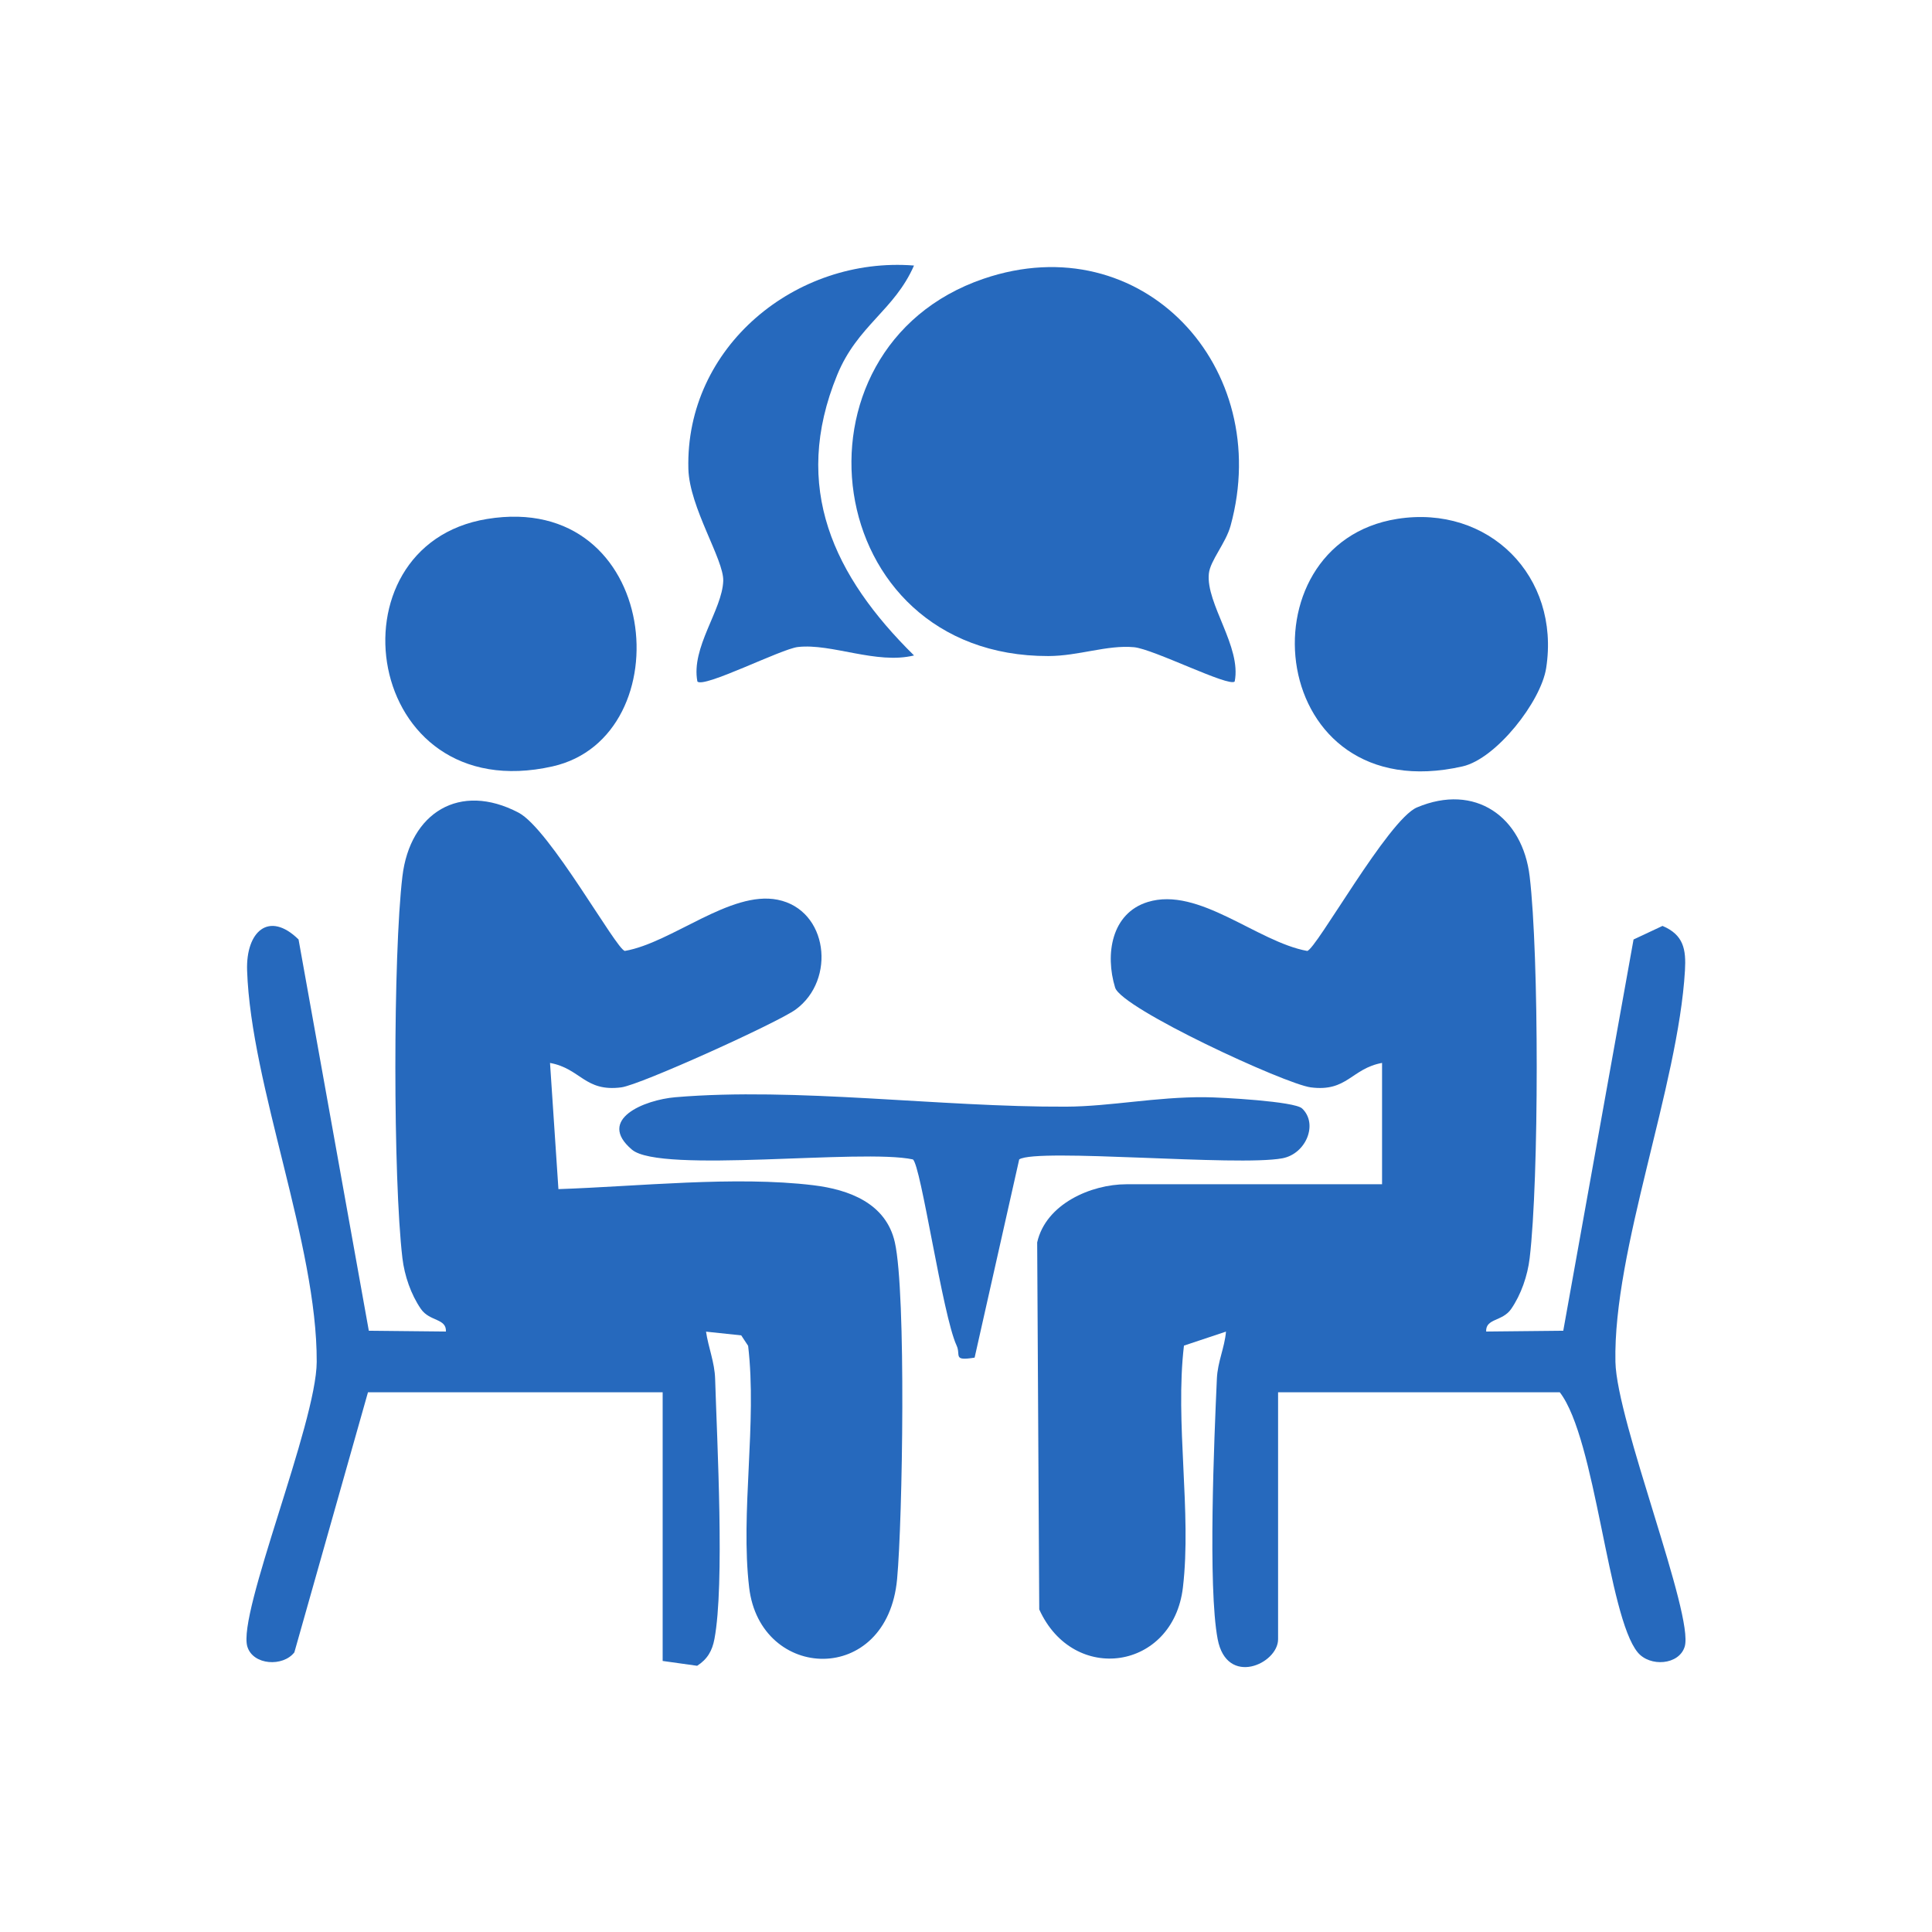
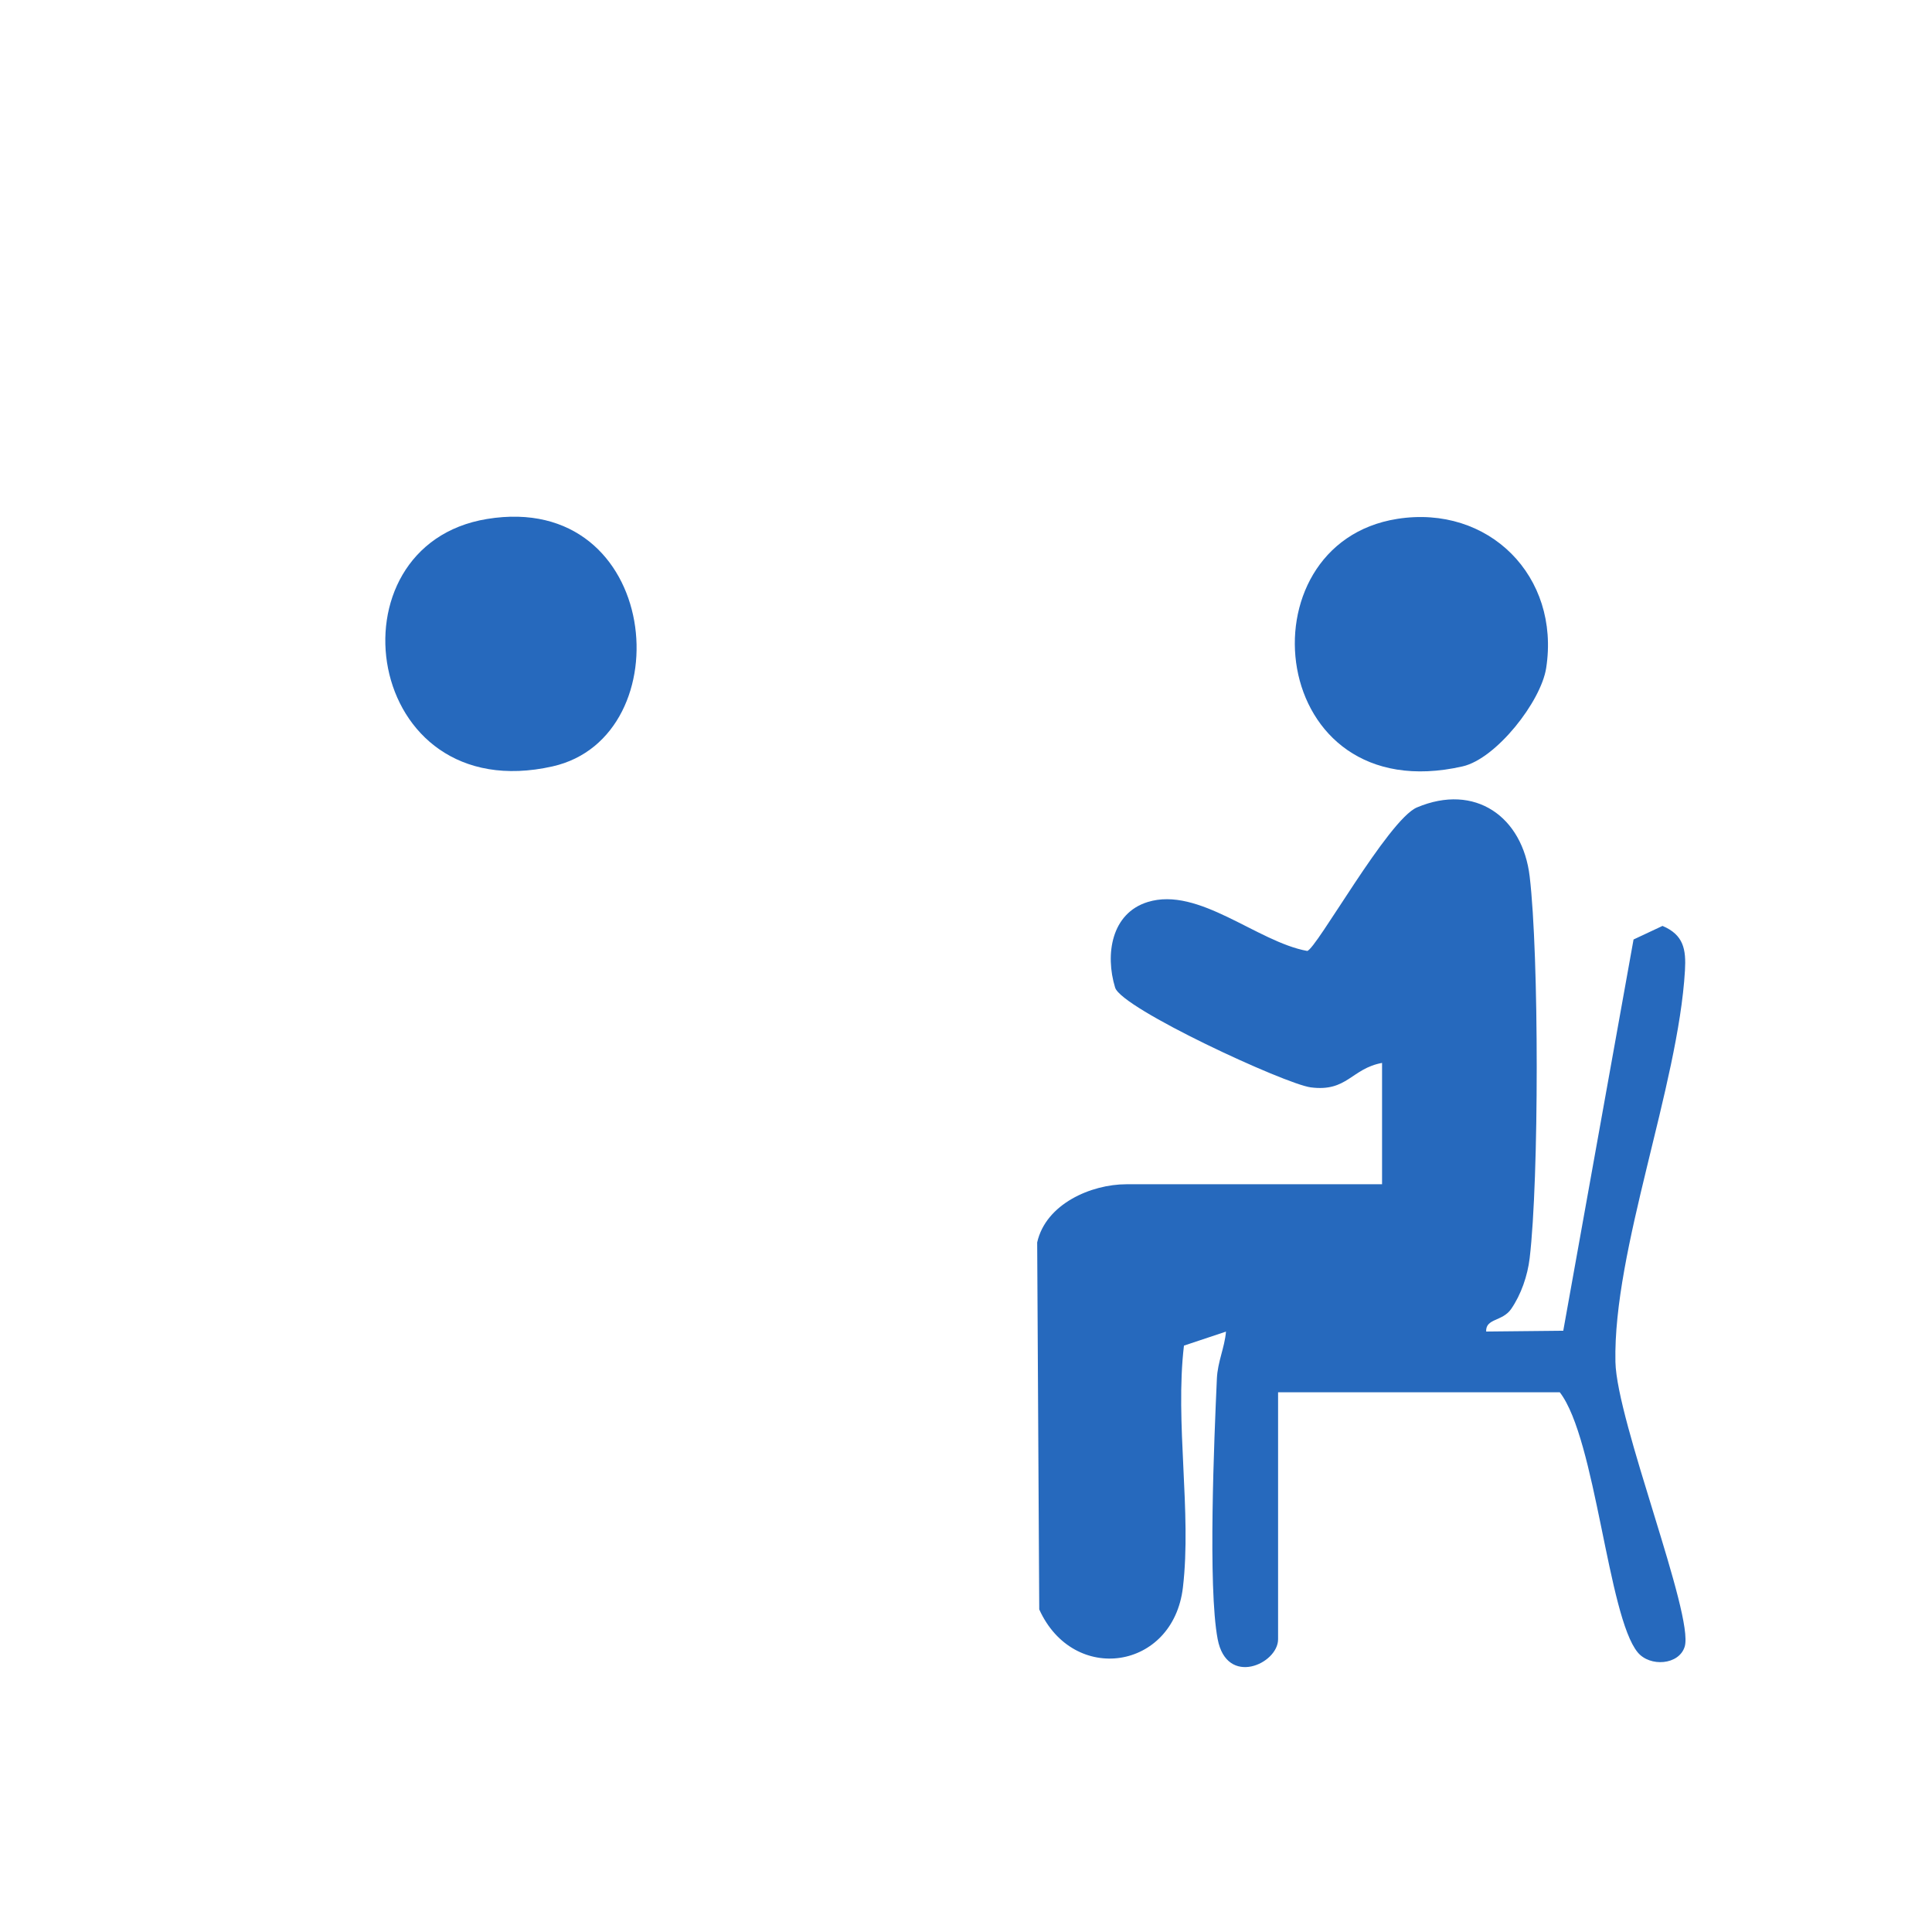
<svg xmlns="http://www.w3.org/2000/svg" id="Layer_1" data-name="Layer 1" viewBox="0 0 1000 1000">
  <defs>
    <style>
      .cls-1 {
        fill: #2669bd;
      }
    </style>
  </defs>
  <path class="cls-1" d="M715.37,550.16c-15.91,2.91-18,15.13-36.93,12.66-13.22-1.73-97.95-40.82-101.26-51.64-5.26-17.19-1.96-38.48,16.88-44.3,26.42-8.16,56.59,20.62,82.54,25.33,4.62-.73,41.94-68,56.8-74.28,30.11-12.72,54.67,4.79,58.35,35.67,4.88,40.99,4.86,156.6,0,197.62-1.08,9.09-4.43,18.85-9.59,26.32-4.53,6.56-13.22,4.74-12.93,11.66l39.91-.41,36.38-202.51,14.99-7.03c10.92,4.62,12.26,12.13,11.62,23.08-3.51,59.94-37.22,144.68-35.99,202.58.66,30.92,40.82,131.22,35.85,147.41-2.93,9.53-18,10.6-24.32,2.94-15.46-18.72-21.64-110.42-40.33-134.62h-145.81v127.86c0,12.68-26.55,24.82-31.28-.13-5.09-26.85-1.79-103.65-.4-134.73.4-8.88,3.97-15.91,4.72-24.4l-21.76,7.25c-4.71,39.84,4.06,86.26-.54,125.2-5.04,42.75-56.65,50.47-74.36,11.35l-1.07-189.96c4.47-19.98,27.99-30.11,46.16-30.11h132.35v-62.81Z" />
-   <path class="cls-1" d="M190.46,720.65l-38.1,134.61c-5.86,7.56-21.34,6.73-24.32-2.94-5.28-17.18,35.75-115.55,35.89-147.4.25-60.98-34-142.85-36.03-202.59-.68-20.02,11.21-31.17,26.63-16.07l36.37,202.53,39.91.41c.3-6.92-8.39-5.1-12.93-11.66-5.16-7.47-8.51-17.22-9.59-26.32-4.85-40.95-4.88-156.71,0-197.62,3.92-32.84,29.55-49,60.11-32.97,16.15,8.48,50.57,70.87,55.03,71.57,24.36-4.23,54.58-31.38,79.05-26.5,26.12,5.21,30.42,41.46,9.34,56.84-9.29,6.78-80.28,38.98-90.23,40.28-18.93,2.47-21-9.75-36.9-12.64l4.35,65.31c41.12-1.37,91.44-6.92,131.95-2.01,18.4,2.23,37.65,9.29,42.19,29.59,5.89,26.32,4.01,143.22,1.16,174.24-5.11,55.67-70.85,52.98-76.58,4.38-4.59-38.9,4.17-85.29-.53-125.09l-3.57-5.41-18.22-1.93c1.22,8.29,4.45,15.8,4.71,24.41,1,32.75,4.98,106.39-.36,134.69-1.15,6.12-3.67,10.47-8.95,13.85l-17.85-2.5v-139.08h-152.54Z" />
-   <path class="cls-1" d="M639.07,352.74c-2.83,3.09-42.09-16.84-52.13-17.75-13.93-1.27-28.64,4.55-44.29,4.58-118.7.25-138.79-159.41-33.53-195.3,81.99-27.96,150.34,45.8,127.83,127.83-2.5,9.11-10.57,18.06-11.25,24.82-1.58,15.58,16.99,37.86,13.37,55.82Z" />
-   <path class="cls-1" d="M473.08,137.44c-10.15,23.23-29.27,31.03-39.76,56.65-23.84,58.22-1.72,104.27,39.78,145.17-19.49,4.76-42.63-6.36-60.12-4.37-8.66.99-48.73,21.44-52.01,17.86-3.4-17.61,12.86-36.99,13.38-52.09.38-10.99-17.53-37.98-18.05-58-1.62-63.11,55.63-110.04,116.77-105.22Z" />
  <path class="cls-1" d="M252.09,268.62c90.23-14.76,101.66,112.83,33.89,128.07-98.27,22.09-117.38-114.41-33.89-128.07Z" />
  <path class="cls-1" d="M723.2,268.57c47.37-7.47,84.45,29.7,77.1,77.19-2.69,17.42-25.91,46.98-43.26,50.92-101.6,23.07-115.59-115.21-33.84-128.11Z" />
-   <path class="cls-1" d="M673.95,573.72c8.47,8,2.04,23.51-10.18,25.81-23.22,4.36-126.93-5.4-136.23.57l-23.08,102.61c-11.56,1.85-6.96-1.18-9.35-6.32-7.27-15.66-18.46-93.61-22.62-96.28-26.27-5.69-130.6,7.46-145.38-5.04-18.55-15.69,6.51-25.79,22.41-27.14,62.43-5.29,137.1,5.18,202.29,4.88,22.8-.1,46.46-5.08,71.75-4.9,8.8.06,46.5,2.15,50.37,5.81Z" />
</svg>